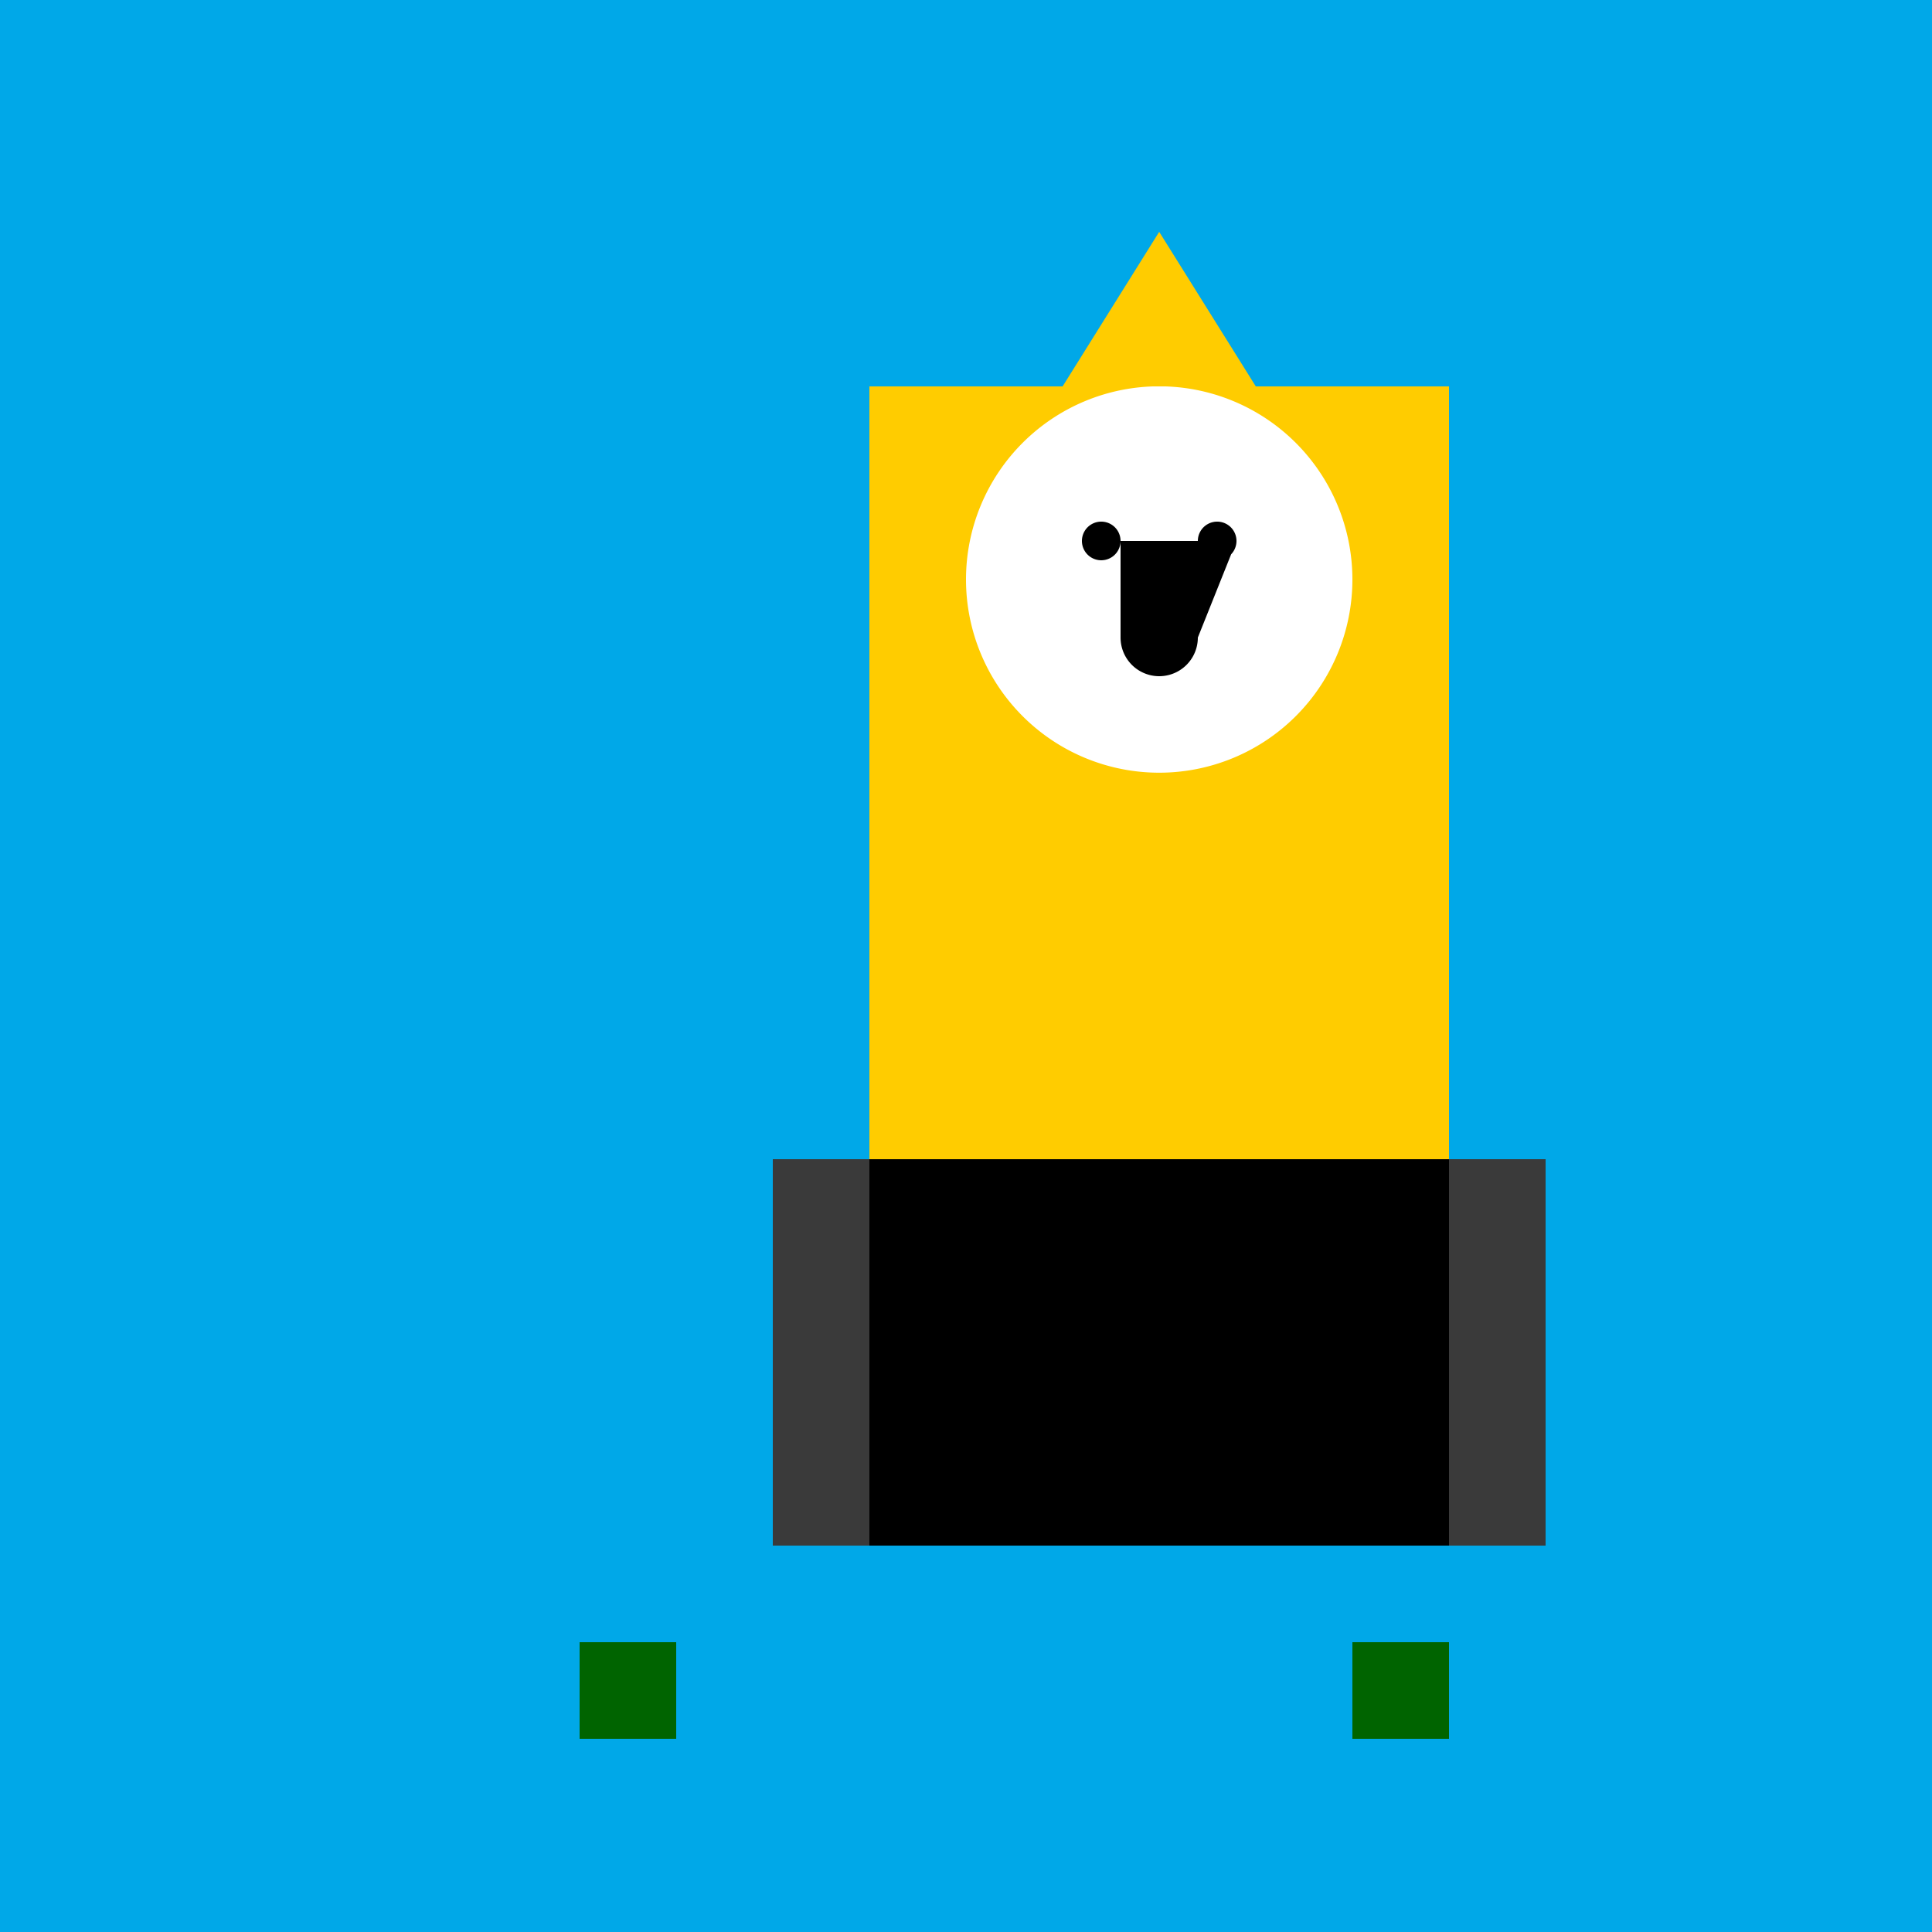
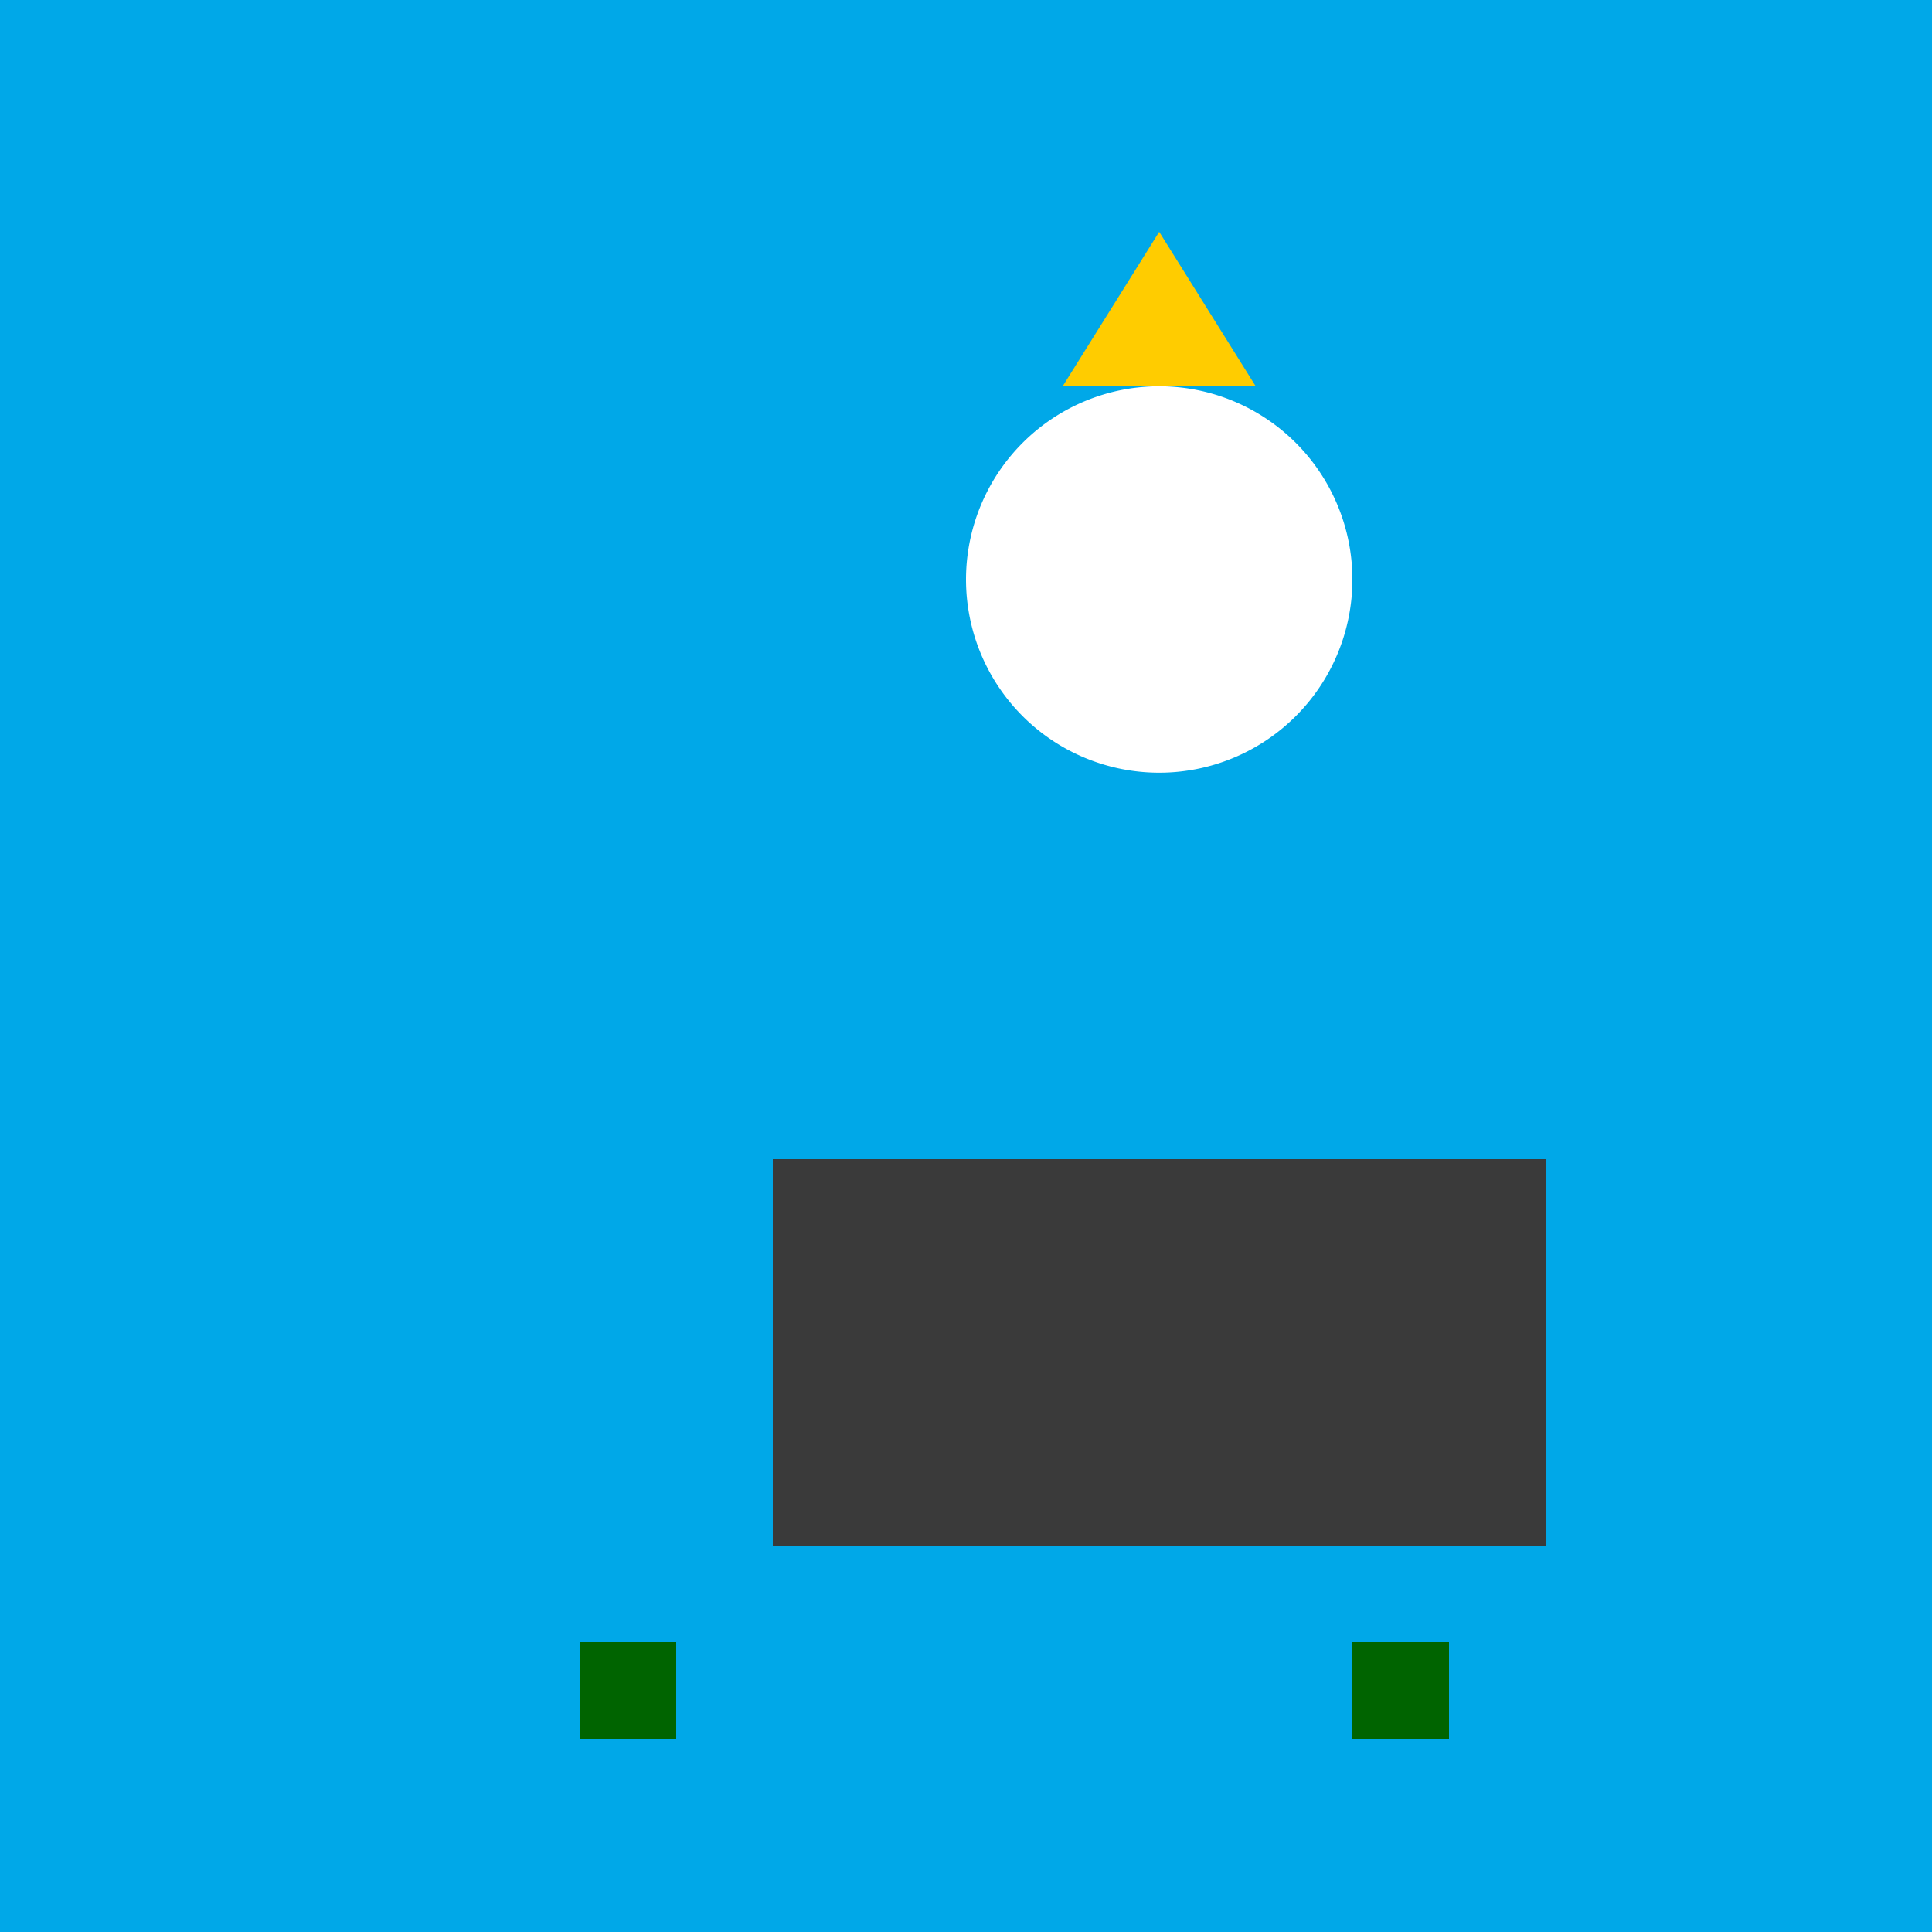
<svg xmlns="http://www.w3.org/2000/svg" width="500" height="500">
  <defs />
  <g>
    <rect fill="#00a8e8" stroke="none" x="0" y="0" width="512" height="512" />
    <rect fill="#3a3a3a" stroke="none" x="200" y="300" width="200" height="100" />
-     <rect fill="#ffcc00" stroke="none" x="225" y="100" width="150" height="200" />
-     <rect fill="#000" stroke="none" x="225" y="300" width="150" height="100" />
    <path fill="#fff" stroke="none" paint-order="stroke fill markers" d=" M 350 150 A 50 50 0 1 1 350 149.95" />
    <path fill="#ffcc00" stroke="none" paint-order="stroke fill markers" d=" M 275 100 L 325 100 L 300 60 Z" />
    <path fill="#006400" stroke="none" paint-order="stroke fill markers" d=" M 150 425 L 175 425 L 175 450 L 150 450 Z" />
    <path fill="#006400" stroke="none" paint-order="stroke fill markers" d=" M 350 425 L 375 425 L 375 450 L 350 450 Z" />
-     <path fill="#000" stroke="none" paint-order="stroke fill markers" d=" M 290 140 A 5 5 0 1 1 290 139.995 L 320 140 A 5 5 0 1 1 320 139.995 L 310 165 A 10 10 0 0 1 290 165 Z" />
  </g>
</svg>